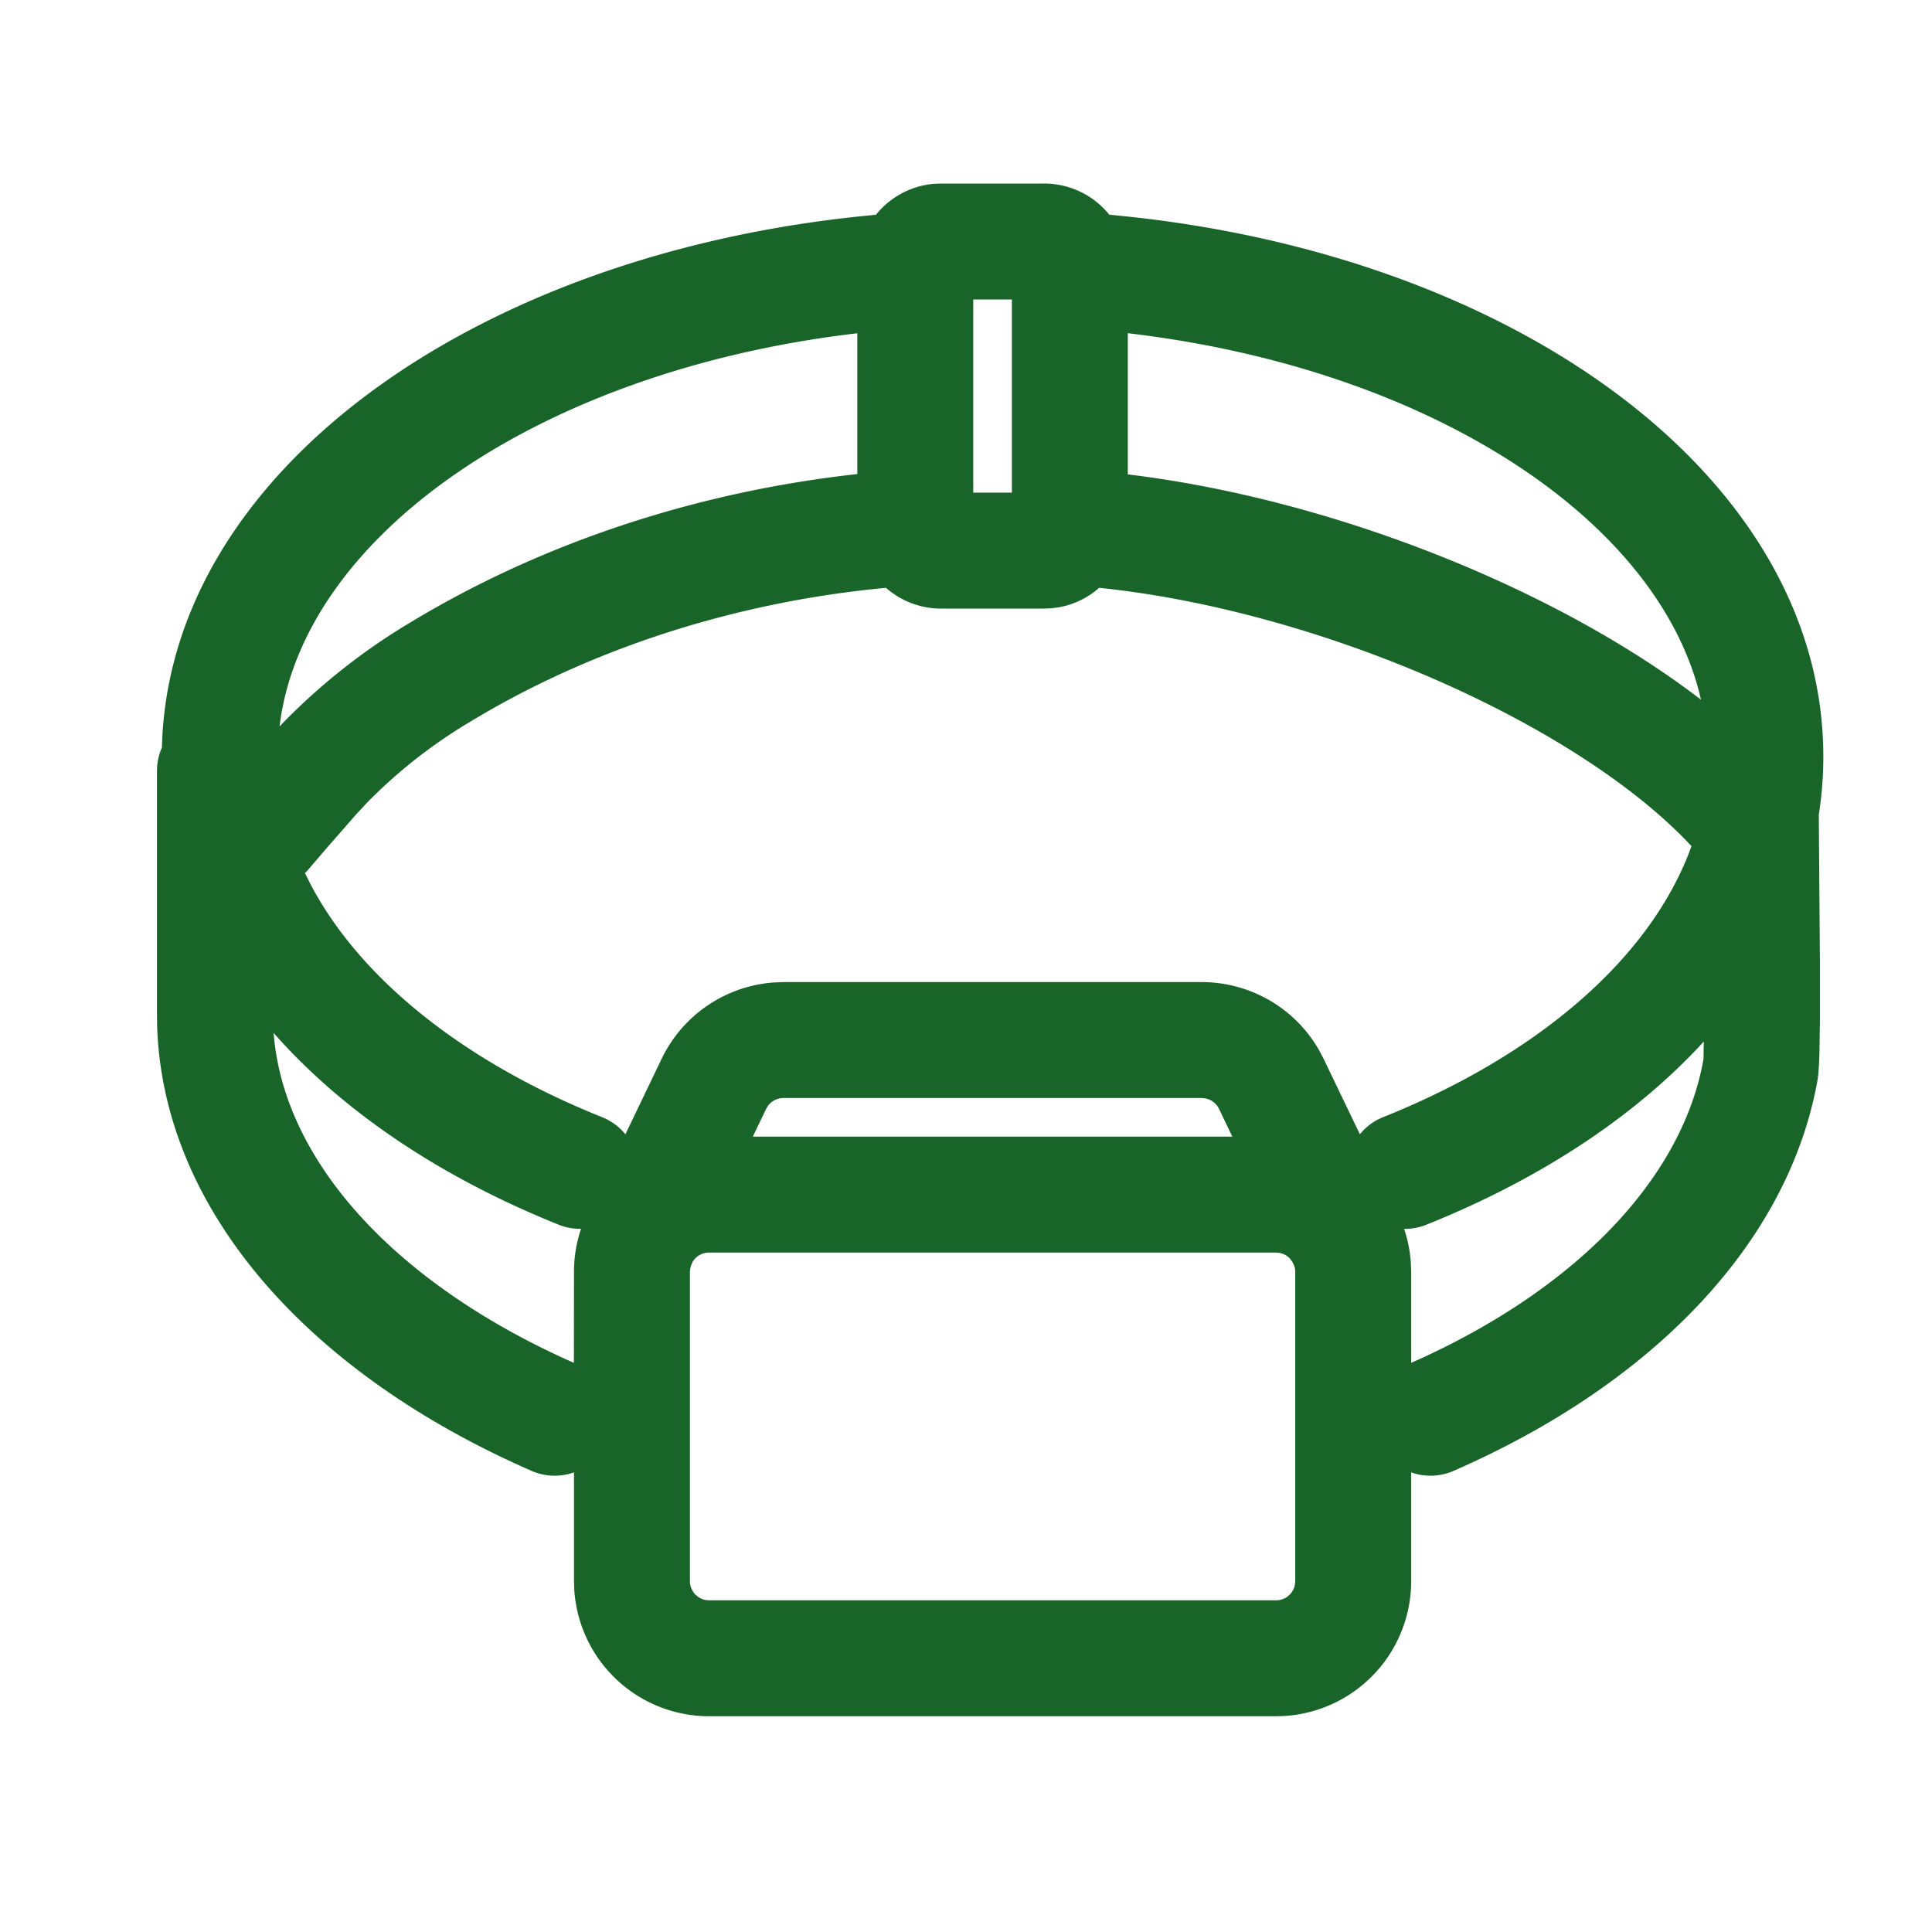
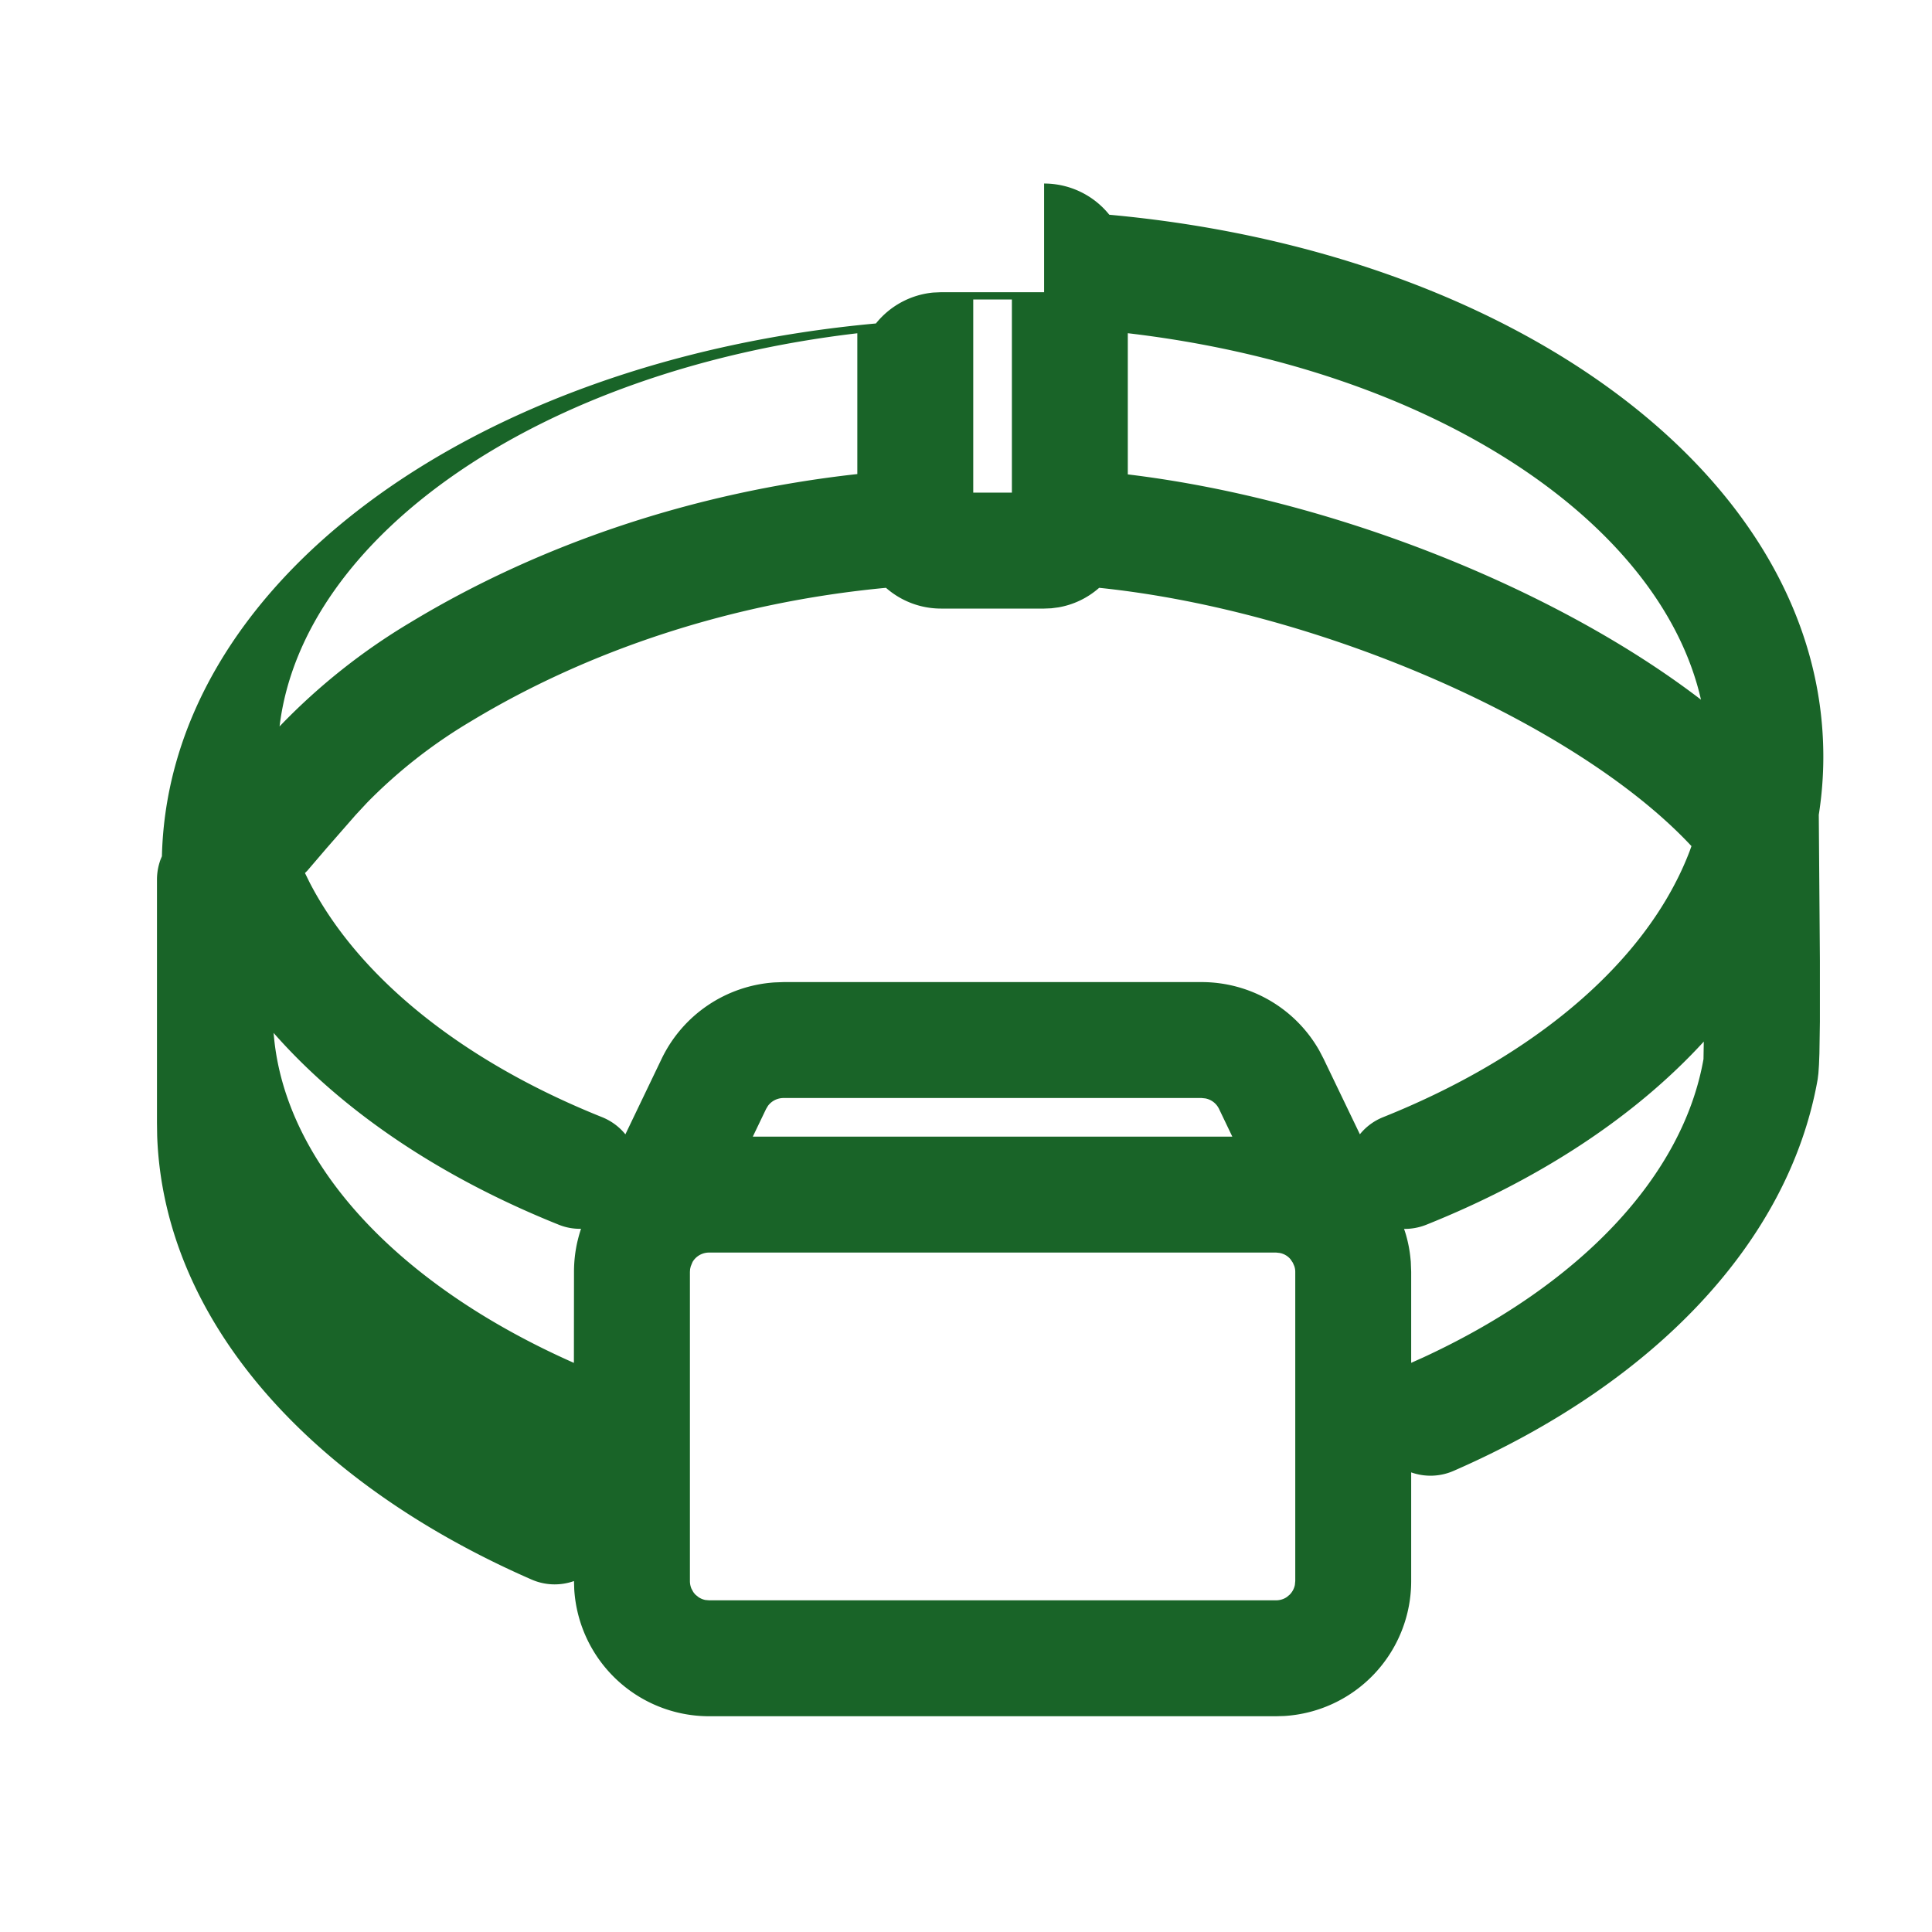
<svg xmlns="http://www.w3.org/2000/svg" width="40" height="40" viewBox="0 0 40 40">
-   <path d="M21.617 3.8a1.73 1.73 0 0 1 1.35.646c8.339.76 14.783 5.407 14.783 11.221 0 .403-.032.805-.094 1.202l.023 3.017v1.27l-.01.655-.009.234-.012.177-.015.123c-.596 3.378-3.4 6.3-7.536 8.107-.29.127-.603.13-.88.032v2.25a2.798 2.798 0 0 1-2.63 2.794l-.17.005H14.684a2.798 2.798 0 0 1-2.795-2.629l-.005-.17v-2.25c-.277.098-.59.095-.88-.032-4.632-2.024-7.616-5.395-7.75-9.186l-.004-.265v-5.04c0-.172.037-.337.103-.486l-.003.192c0-5.814 6.445-10.46 14.785-11.22a1.73 1.73 0 0 1 1.187-.64l.161-.007h2.134zm4.804 22.133H14.684a.397.397 0 0 0-.345.194l-.016.038-.022.054-.013.056-.004.058v6.4c0 .056.011.11.031.157l.037.068c.014.021.03.04.048.059l.06.049c.042.028.09.049.143.06l.081.007h11.733c.083 0 .16-.024.224-.067l.06-.05a.397.397 0 0 0 .108-.201l.008-.082v-6.4a.36.36 0 0 0-.02-.12l-.03-.069-.048-.072a.384.384 0 0 0-.092-.08l-.027-.015-.018-.009-.002-.001-.009-.003-.006-.003-.017-.006-.014-.005-.008-.002h-.003.002l-.03-.007-.074-.008zM5.664 21.385l.008.081c.244 2.611 2.527 5.12 6.21 6.751l.002-1.884c0-.213.024-.424.07-.625l.01-.04c.019-.077.04-.153.066-.227a1.159 1.159 0 0 1-.46-.084c-2.444-.98-4.474-2.344-5.906-3.972zm29.611.18c-1.42 1.55-3.39 2.848-5.745 3.792-.151.06-.308.088-.461.086.013.034.024.07.035.105.05.17.084.345.1.523l.005.05.008.212v1.883l.25-.112c3.274-1.514 5.378-3.77 5.802-6.177l.006-.362zm-10.4 1.168h-8.65c-.131 0-.25.061-.325.162l-.039.065-.275.573h9.928l-.275-.574a.396.396 0 0 0-.286-.218l-.077-.008zM18.343 12.17c-3.174.299-6.152 1.286-8.6 2.768a10.532 10.532 0 0 0-2.14 1.677l-.239.257-.599.685-.405.473-.046.045.097.197c1.013 1.96 3.156 3.697 6.053 4.857.196.079.36.203.484.356l.751-1.565a2.8 2.8 0 0 1 2.337-1.58l.19-.007h8.65c1.017 0 1.946.546 2.44 1.42l.087.167.752 1.564c.124-.153.287-.277.483-.355 2.906-1.165 5.054-2.905 6.062-4.875.107-.207.2-.417.282-.63l.038-.106c-2.355-2.527-7.665-4.872-12.263-5.348a1.71 1.71 0 0 1-.845.405l-.145.019-.149.006h-2.134c-.435 0-.836-.162-1.141-.43zM17.75 6.9c-6.59.771-11.488 4.2-11.962 8.14l.02-.021A12.924 12.924 0 0 1 8.5 12.885c2.66-1.61 5.85-2.695 9.25-3.07V6.9zm5.6 0v2.922c4.228.51 8.866 2.363 11.867 4.664-.844-3.703-5.586-6.851-11.866-7.587zm-2.4-.7h-.8v3.999h.8V6.2z" fill="#196428" fill-rule="evenodd" />
+   <path d="M21.617 3.8a1.73 1.73 0 0 1 1.35.646c8.339.76 14.783 5.407 14.783 11.221 0 .403-.032.805-.094 1.202l.023 3.017v1.27l-.01.655-.009.234-.012.177-.015.123c-.596 3.378-3.4 6.3-7.536 8.107-.29.127-.603.13-.88.032v2.25a2.798 2.798 0 0 1-2.63 2.794l-.17.005H14.684a2.798 2.798 0 0 1-2.795-2.629l-.005-.17c-.277.098-.59.095-.88-.032-4.632-2.024-7.616-5.395-7.75-9.186l-.004-.265v-5.04c0-.172.037-.337.103-.486l-.003.192c0-5.814 6.445-10.46 14.785-11.22a1.73 1.73 0 0 1 1.187-.64l.161-.007h2.134zm4.804 22.133H14.684a.397.397 0 0 0-.345.194l-.016.038-.022.054-.013.056-.004.058v6.4c0 .056.011.11.031.157l.037.068c.014.021.03.04.048.059l.06.049c.042.028.09.049.143.06l.081.007h11.733c.083 0 .16-.024.224-.067l.06-.05a.397.397 0 0 0 .108-.201l.008-.082v-6.4a.36.36 0 0 0-.02-.12l-.03-.069-.048-.072a.384.384 0 0 0-.092-.08l-.027-.015-.018-.009-.002-.001-.009-.003-.006-.003-.017-.006-.014-.005-.008-.002h-.003.002l-.03-.007-.074-.008zM5.664 21.385l.008.081c.244 2.611 2.527 5.12 6.21 6.751l.002-1.884c0-.213.024-.424.07-.625l.01-.04c.019-.077.04-.153.066-.227a1.159 1.159 0 0 1-.46-.084c-2.444-.98-4.474-2.344-5.906-3.972zm29.611.18c-1.42 1.55-3.39 2.848-5.745 3.792-.151.06-.308.088-.461.086.013.034.024.07.035.105.05.17.084.345.1.523l.005.05.008.212v1.883l.25-.112c3.274-1.514 5.378-3.77 5.802-6.177l.006-.362zm-10.4 1.168h-8.65c-.131 0-.25.061-.325.162l-.039.065-.275.573h9.928l-.275-.574a.396.396 0 0 0-.286-.218l-.077-.008zM18.343 12.17c-3.174.299-6.152 1.286-8.6 2.768a10.532 10.532 0 0 0-2.14 1.677l-.239.257-.599.685-.405.473-.046.045.097.197c1.013 1.96 3.156 3.697 6.053 4.857.196.079.36.203.484.356l.751-1.565a2.8 2.8 0 0 1 2.337-1.58l.19-.007h8.65c1.017 0 1.946.546 2.44 1.42l.087.167.752 1.564c.124-.153.287-.277.483-.355 2.906-1.165 5.054-2.905 6.062-4.875.107-.207.2-.417.282-.63l.038-.106c-2.355-2.527-7.665-4.872-12.263-5.348a1.71 1.71 0 0 1-.845.405l-.145.019-.149.006h-2.134c-.435 0-.836-.162-1.141-.43zM17.75 6.9c-6.59.771-11.488 4.2-11.962 8.14l.02-.021A12.924 12.924 0 0 1 8.5 12.885c2.66-1.61 5.85-2.695 9.25-3.07V6.9zm5.6 0v2.922c4.228.51 8.866 2.363 11.867 4.664-.844-3.703-5.586-6.851-11.866-7.587zm-2.4-.7h-.8v3.999h.8V6.2z" fill="#196428" fill-rule="evenodd" />
</svg>